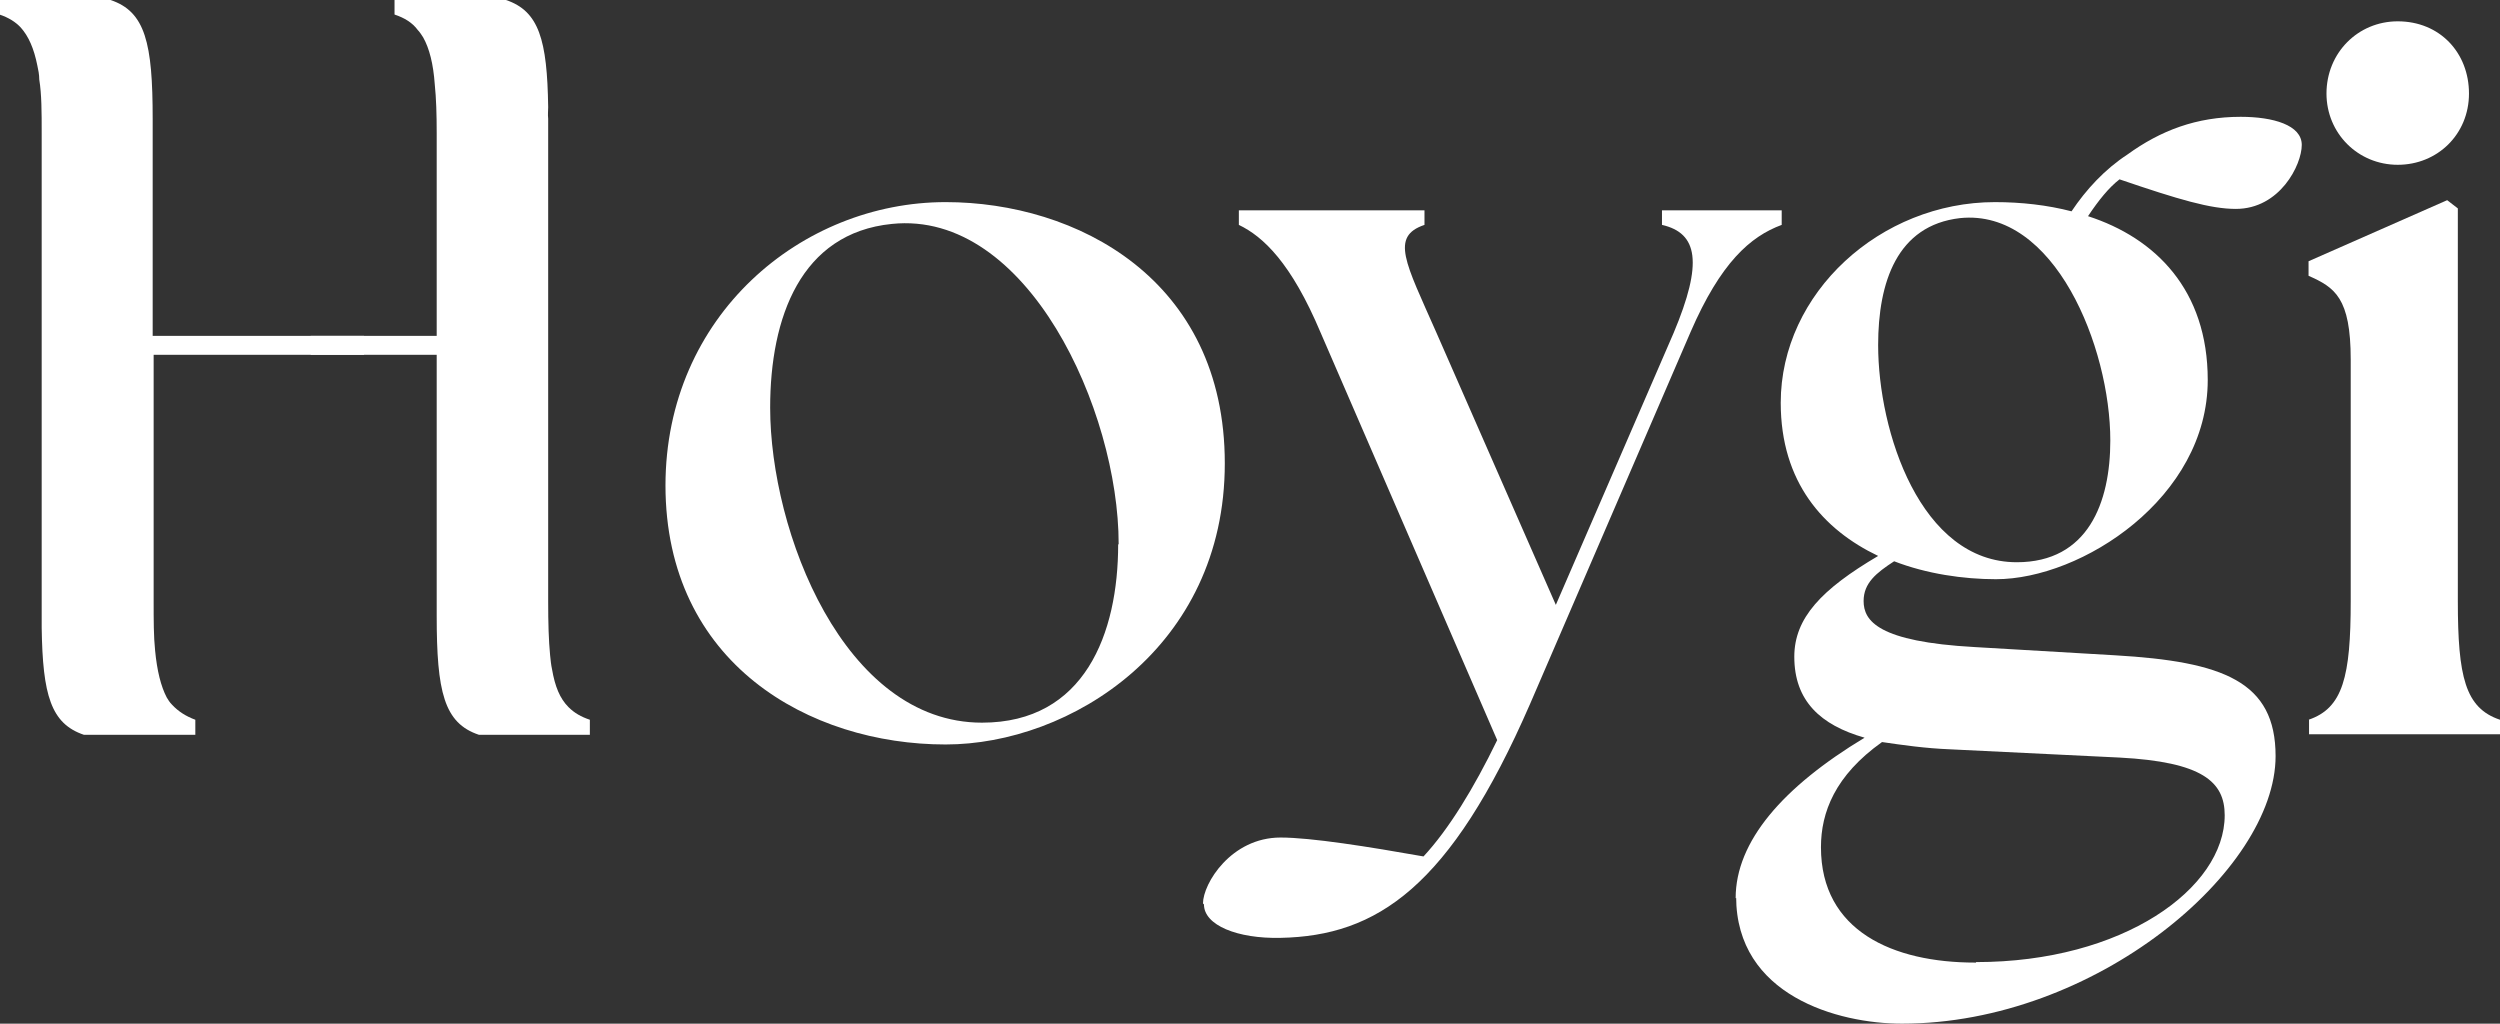
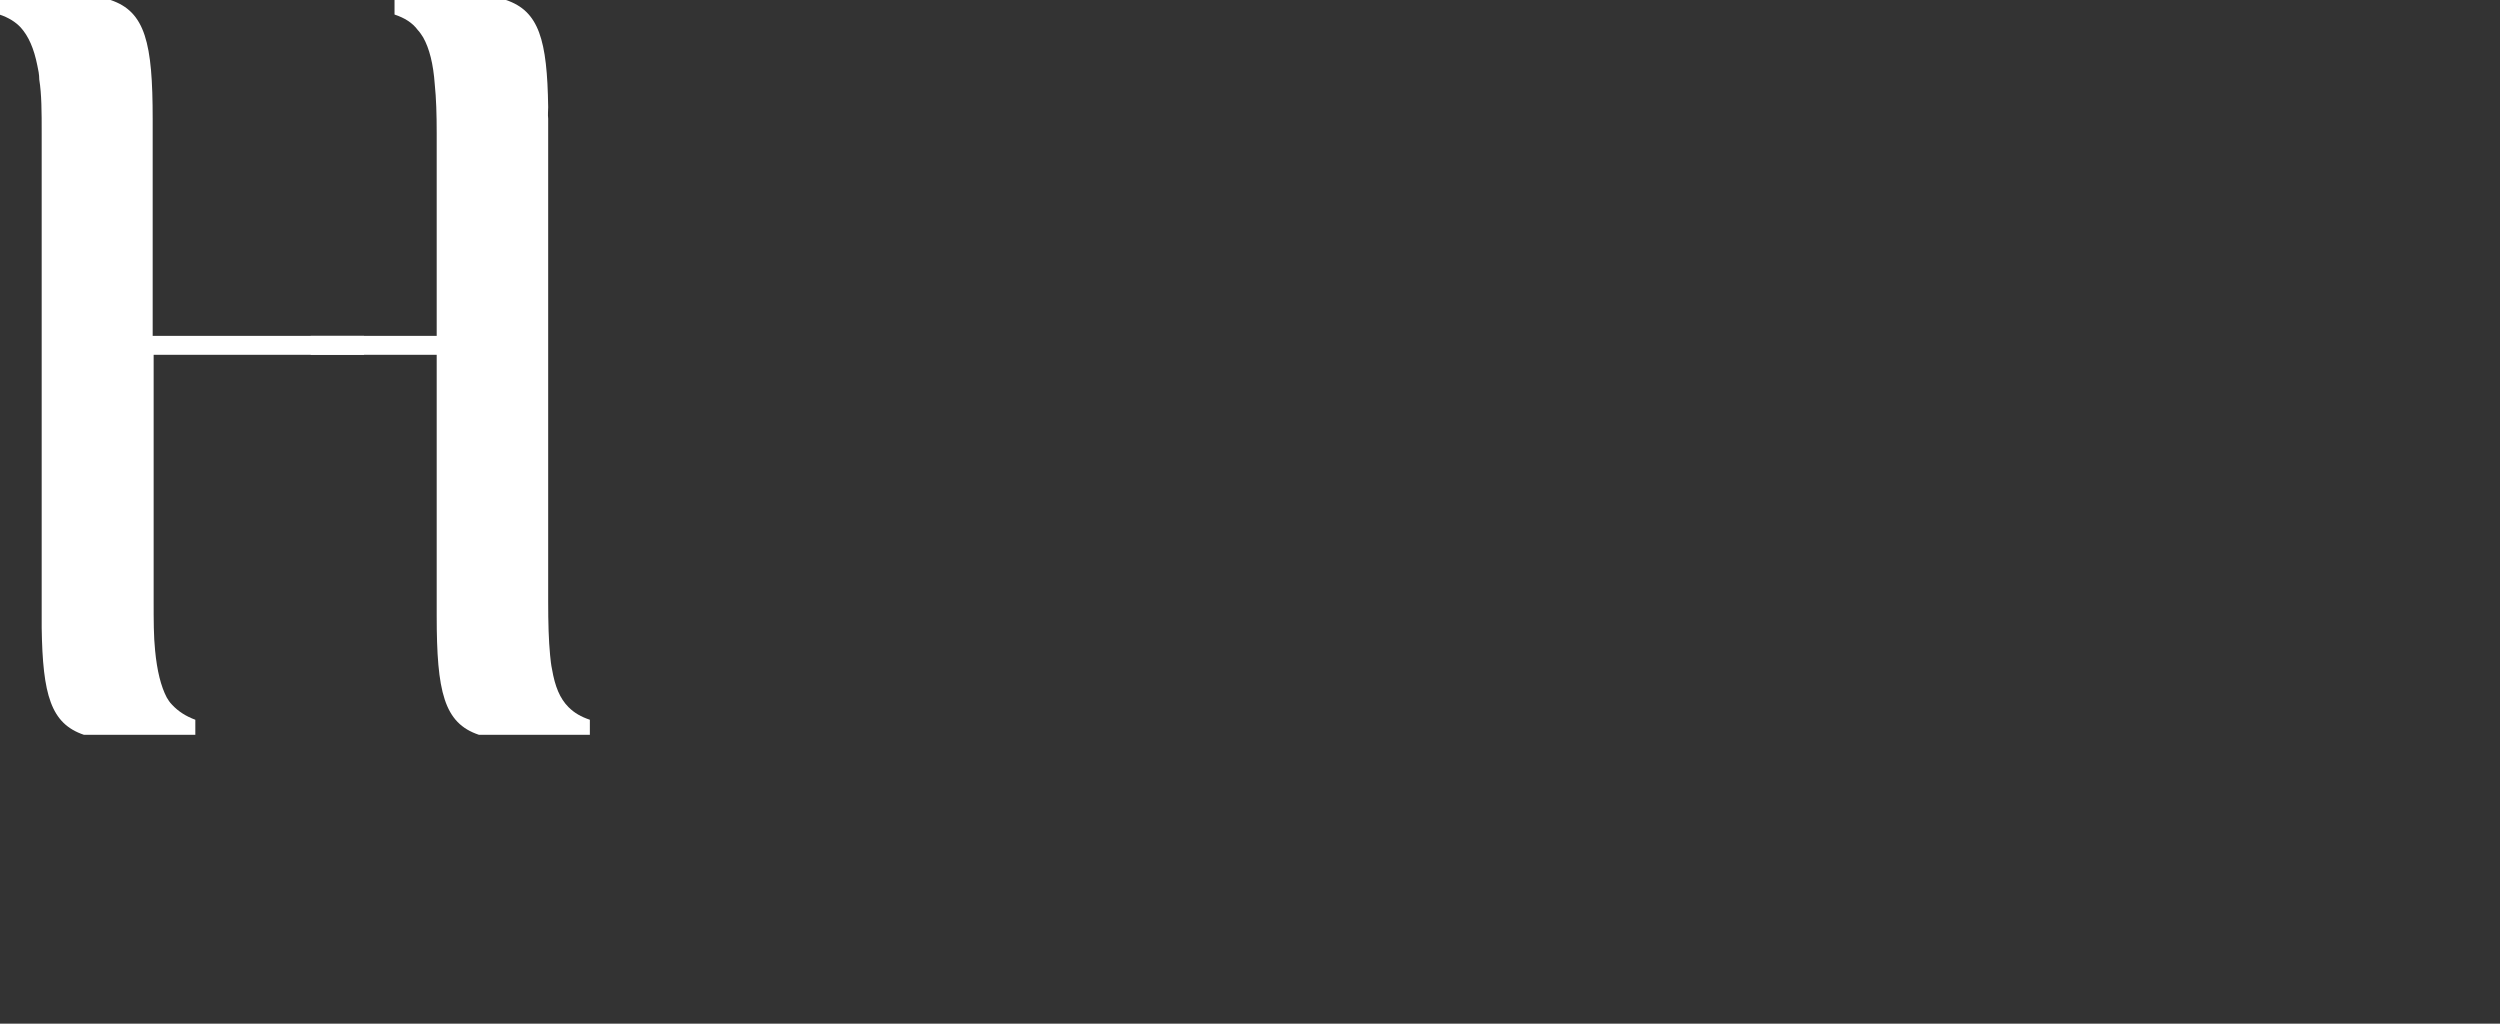
<svg xmlns="http://www.w3.org/2000/svg" viewBox="0 0 51.58 21.12" data-name="Layer 1" id="Layer_1">
  <rect x="0" y="0" width="51.58" height="21.12" fill="#333333" stroke="none" />
  <defs>
    <style>
      .cls-1 {
        fill: #fff;
      }
    </style>
  </defs>
  <path d="M3.17,7.32v5.09c0,.39,0,.72.03,1.01.04.42.12.74.24.97.03.05.06.1.11.15.13.14.29.24.48.31v.31H1.73c-.68-.23-.85-.82-.87-2.21v-.24c0-.1,0-.2,0-.3V2.75c0-.44,0-.8-.05-1.11,0-.1-.02-.2-.04-.29-.07-.35-.18-.6-.34-.78-.11-.12-.26-.21-.44-.27V0h2.29c.72.24.87.89.87,2.45v.31h0v4.17h4.36v.39H3.17Z" class="cls-1" />
  <path d="M12.17,14.85v.31h-2.29c-.72-.24-.87-.89-.87-2.45v-5.39h-2.6v-.39h2.6V2.75c0-.39-.01-.72-.04-1.01-.03-.42-.11-.74-.24-.97-.04-.06-.07-.11-.11-.15-.11-.15-.27-.25-.48-.32v-.3h2.3c.68.23.85.82.87,2.21,0,.07-.01.16,0,.24v9.96c0,.44.01.8.04,1.11.01.1.02.2.04.29.06.35.16.6.34.78.12.12.26.2.44.26Z" class="cls-1" />
-   <path d="M13.73,10.02c0-3.51,2.81-5.85,5.78-5.85,2.69,0,5.76,1.58,5.76,5.39s-3.2,5.8-5.76,5.8c-2.81,0-5.78-1.67-5.78-5.35h0ZM23.08,11.22c0-2.75-1.88-6.89-4.68-6.6-1.88.19-2.51,1.93-2.51,3.79,0,2.56,1.52,6.5,4.37,6.5,2.12,0,2.81-1.84,2.81-3.68h.01Z" class="cls-1" />
-   <path d="M24.82,18.64c0-.41.58-1.36,1.6-1.36.63,0,1.82.19,2.95.39.52-.56,1.04-1.41,1.52-2.4l-3.64-8.4c-.61-1.45-1.19-1.99-1.69-2.23v-.3h3.83v.3c-.71.24-.39.78.24,2.21l2.47,5.63,2.43-5.61c.61-1.45.5-2.06-.24-2.23v-.3h2.47v.3c-.65.24-1.26.78-1.88,2.21l-3.31,7.67c-1.65,3.79-3.16,4.79-5.15,4.83-.89.02-1.58-.26-1.58-.69l-.02-.02Z" class="cls-1" />
-   <path d="M35.81,18.53c0-1.17.97-2.29,2.66-3.31-.91-.26-1.45-.76-1.45-1.67,0-.8.56-1.39,1.73-2.08-1.13-.54-2.01-1.52-2.01-3.16,0-2.27,2.06-4.14,4.42-4.14.54,0,1.08.06,1.58.19.3-.45.69-.87,1.15-1.17.69-.5,1.43-.78,2.34-.78.67,0,1.26.17,1.26.58s-.45,1.32-1.36,1.32c-.52,0-1.17-.19-2.4-.61-.22.17-.43.43-.65.76,1.39.45,2.47,1.52,2.47,3.38,0,2.43-2.6,4.11-4.37,4.11-.67,0-1.43-.11-2.1-.37-.37.24-.63.45-.63.82,0,.41.3.84,2.29.95l2.9.17c2.23.13,3.31.54,3.31,2.08,0,2.36-3.72,5.52-7.71,5.52-1.32,0-3.42-.58-3.42-2.62v.03ZM40.77,19.85c3.03,0,5.13-1.52,5.13-3.03,0-.69-.46-1.1-2.17-1.19l-3.49-.17c-.52-.02-1-.09-1.41-.15-.97.69-1.26,1.45-1.26,2.17,0,1.73,1.49,2.38,3.18,2.38h.02ZM43.54,9.09c0-1.93-1.15-4.79-3.1-4.59-1.3.15-1.69,1.32-1.69,2.62,0,1.78.87,4.48,2.86,4.48,1.47,0,1.93-1.23,1.93-2.51Z" class="cls-1" />
-   <path d="M47.63,14.85c.71-.24.87-.89.87-2.45v-4.98c0-1.28-.33-1.49-.87-1.73v-.3l2.86-1.26.22.17v8.1c0,1.56.15,2.21.87,2.45v.3h-3.94v-.3h-.01ZM48,1.93c0-.84.65-1.49,1.47-1.49.87,0,1.47.65,1.47,1.49s-.65,1.47-1.47,1.47-1.47-.65-1.47-1.47Z" class="cls-1" />
</svg>